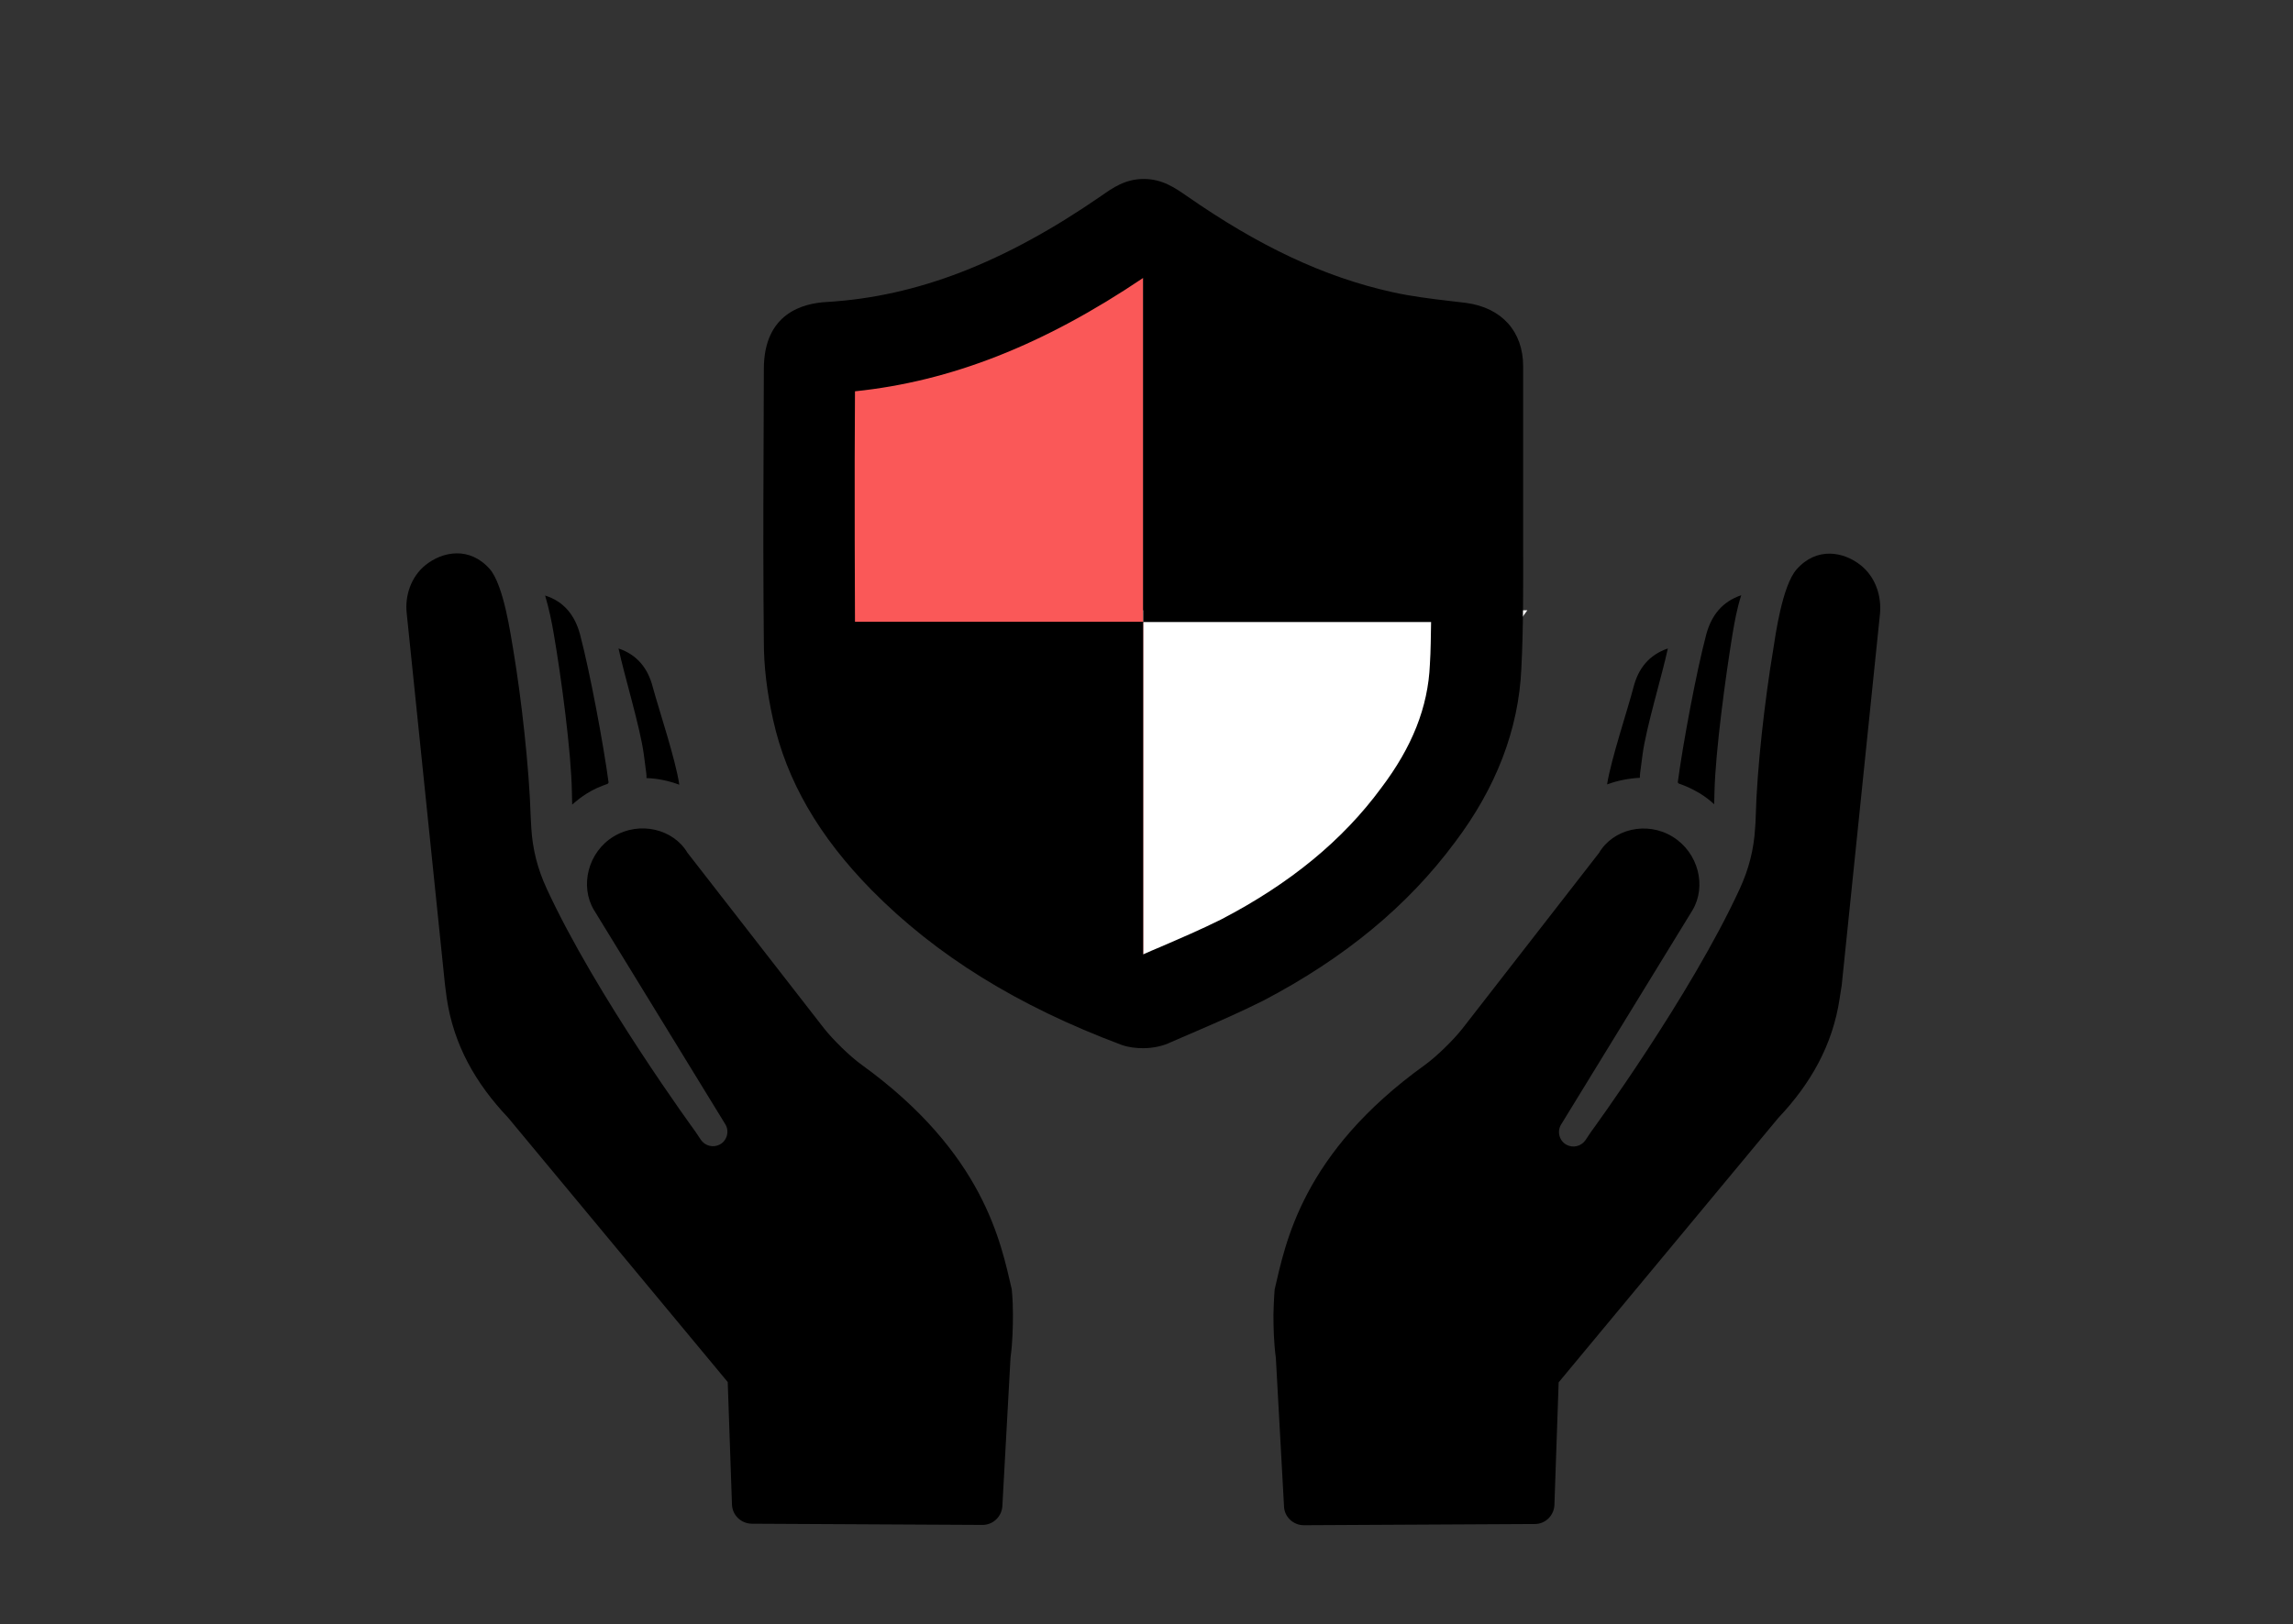
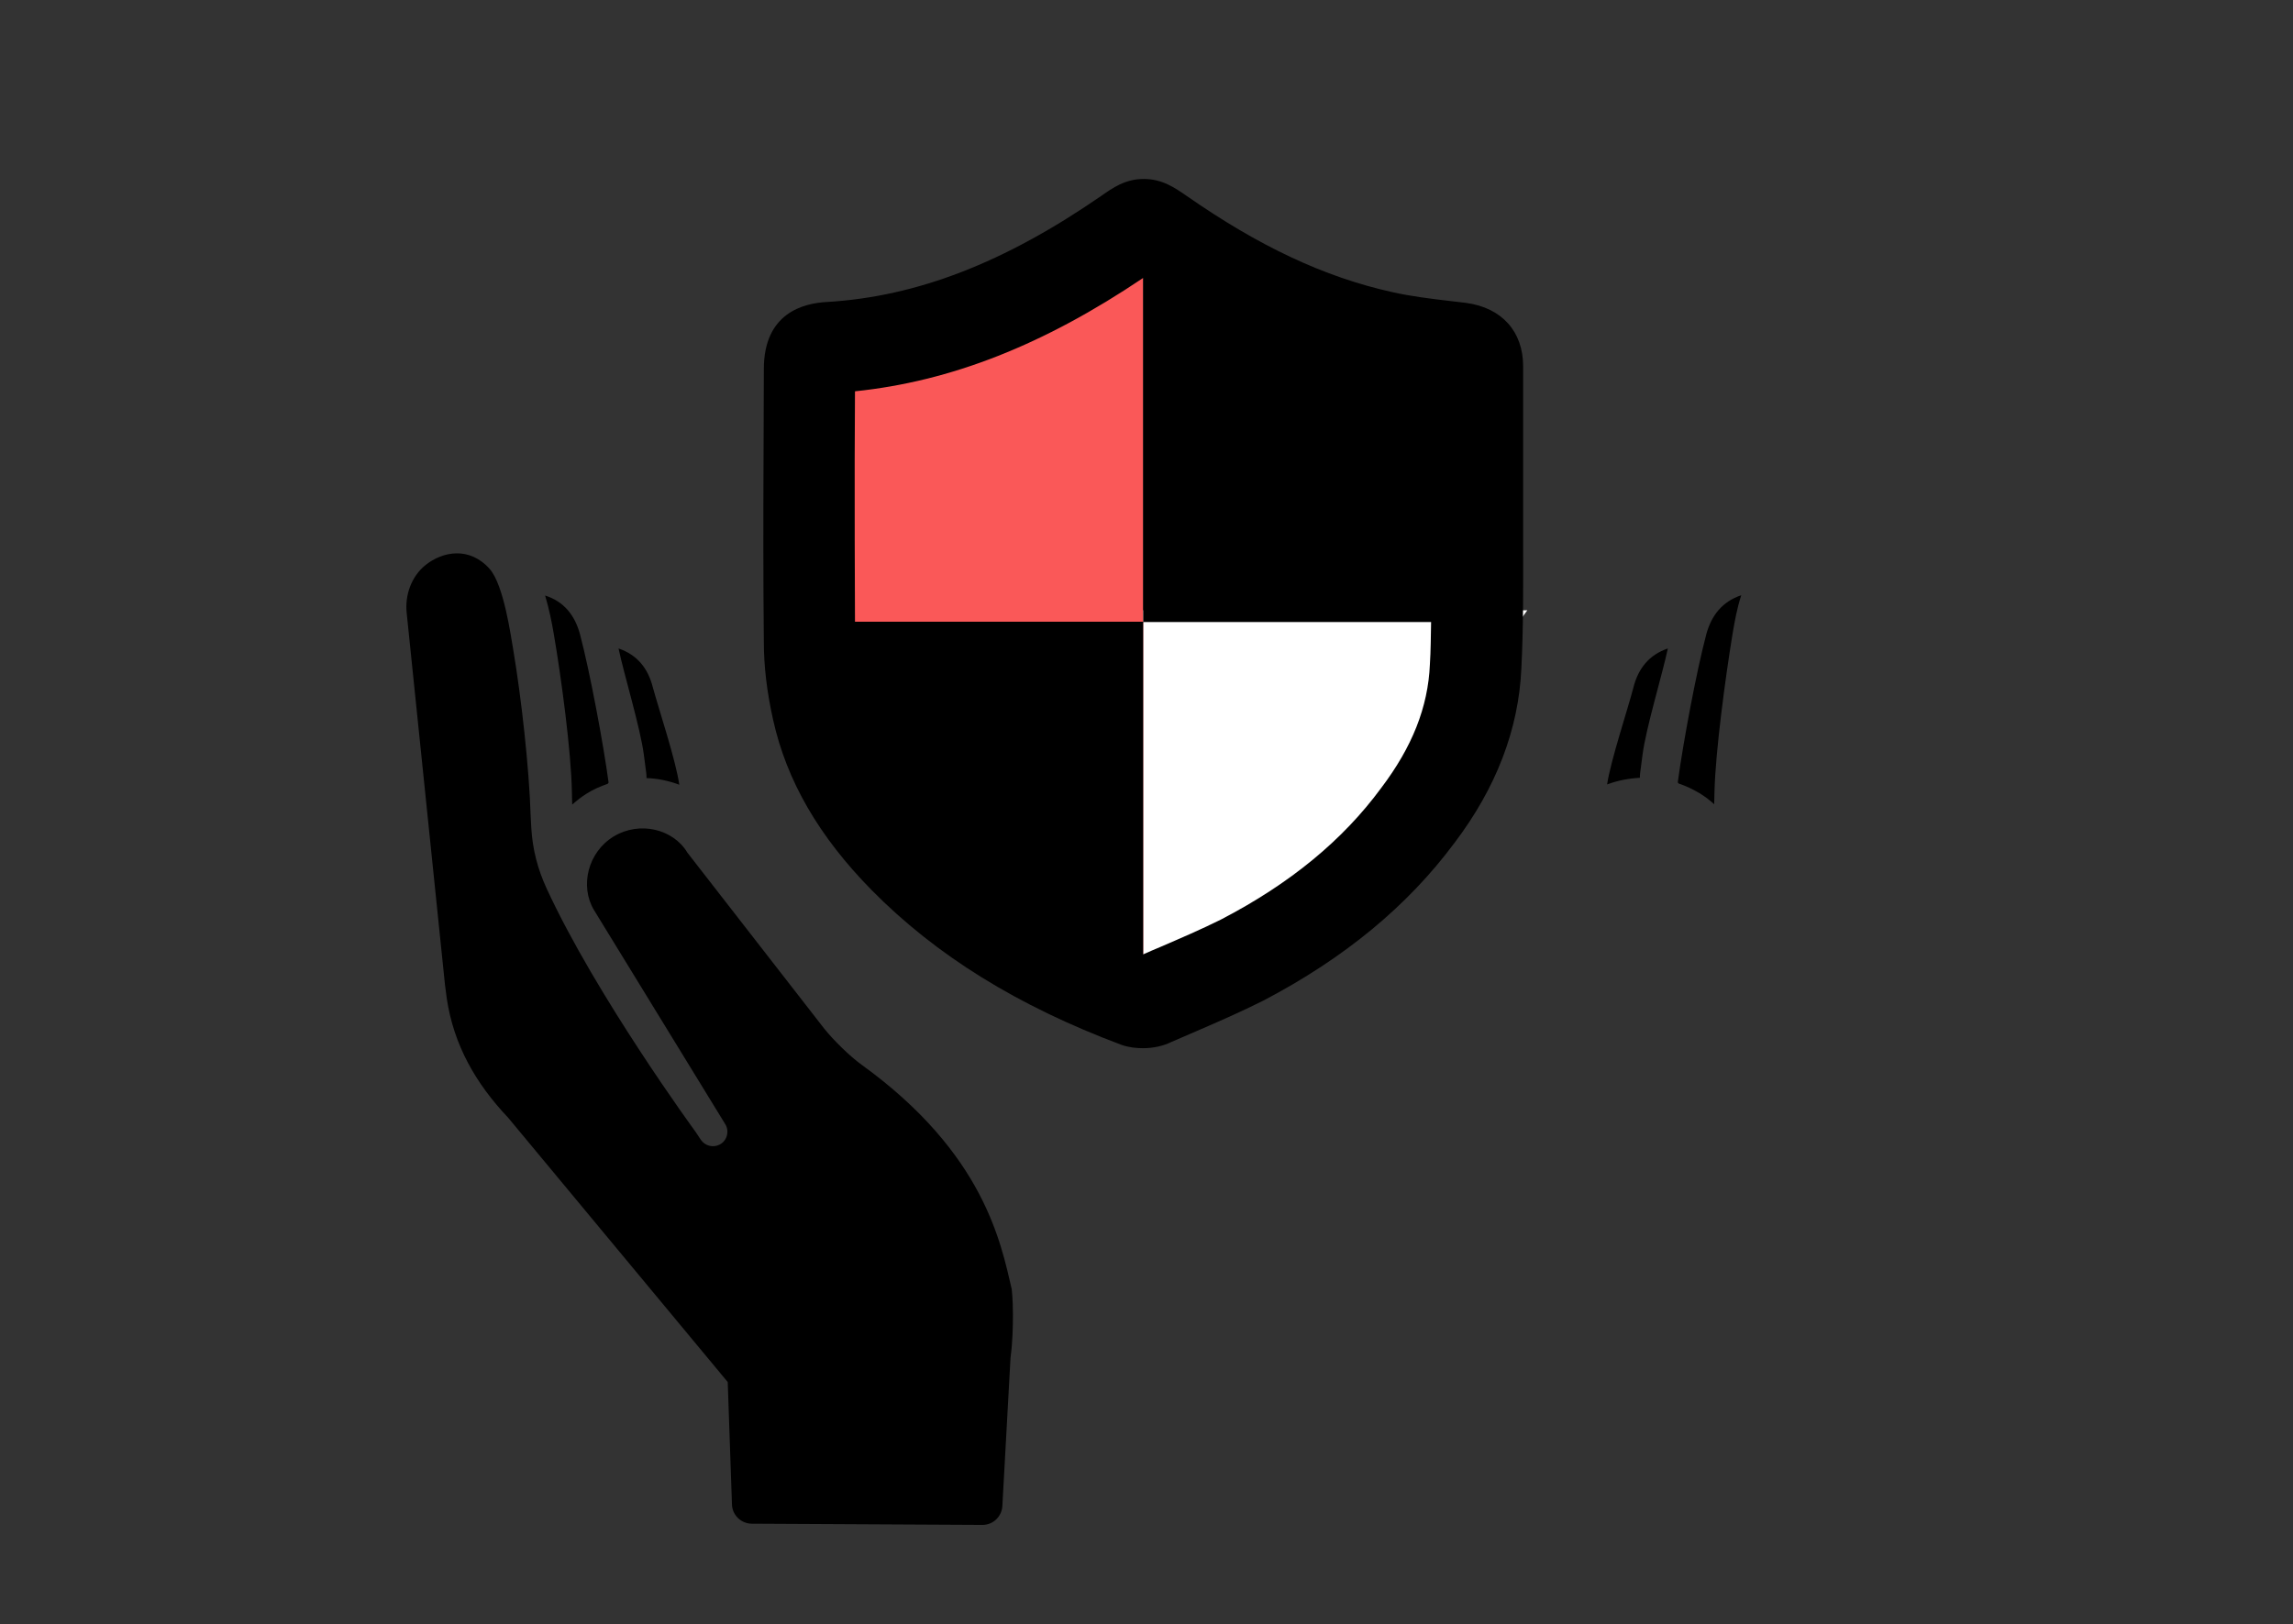
<svg xmlns="http://www.w3.org/2000/svg" version="1.1" id="Insurance" x="0px" y="0px" viewBox="0 0 762.2 540" style="enable-background:new 0 0 762.2 540;" xml:space="preserve">
  <rect x="0" y="0" width="762.2" height="540" fill="#333333" stroke="none" />
  <style type="text/css">
	.st0{fill:#FFFFFF;}
	.st1{fill:#FA5858;}
</style>
  <g>
    <polygon class="st0" points="418.7,325.2 353.3,328.2 260.3,202.9 507.7,202.9  " />
    <g>
      <g>
        <polygon class="st1" points="380,317.3 273.1,253.3 273.1,117.3 380,85.3    " />
        <path d="M567.2,210.8c-3.3,12.4-7.8,36.5-9.5,49.3c0.1,0.2,0.2,0.3,0.3,0.4c2.4,0.8,4.7,1.9,6.9,3.2c1.8,1.1,3.4,2.3,4.9,3.7     c0-1.4,0.1-2.7,0.1-4.1c0.3-13.4,3.7-38.5,6-52.5c0.7-4.2,1.5-8.6,2.9-12.9C572.5,200,568.9,204.6,567.2,210.8z" />
        <path d="M483.5,280.2c13.8-18.2,21.3-37.7,22.2-57.9c0.7-13.5,0.6-27.2,0.6-40.5v-60c0-11.6-7.1-19.5-19-21.1l-5.1-0.6     c-6.8-0.8-13.3-1.6-19.5-3c-22.5-5-44.2-15.2-68.3-32c-3.8-2.6-8-5.6-14.2-5.6c-6.2,0-10.4,3-14.1,5.6     c-32.3,22.3-61.3,33.5-91.2,35.3c-7.9,0.4-21,3.7-21,22.3l-0.1,30c-0.1,20.2-0.1,40.5,0.1,60.7c0,8.1,1,16.6,3.1,26     c4.5,20.2,15.2,38.7,32.7,56.5c21.4,21.7,48.4,38.5,83.1,51.5c2.3,0.8,4.7,1.1,7.2,1.1l0,0c3.4,0,6.8-0.8,9.2-2l8.8-3.8     c7.2-3.1,14.5-6.3,21.9-10C447,318.5,467.9,301.2,483.5,280.2z M405.9,305.7c-6.6,3.3-13.4,6.2-20.1,9.1     c-1.9,0.8-3.8,1.6-5.8,2.5V206.7h-95.8c-0.1-18-0.1-36-0.1-53.9l0.1-22.7c31.9-3.3,62.7-15.4,95.8-37.7v114.4h95.7     c-0.1,4.7-0.1,9.5-0.4,14.1c-0.6,14.2-5.9,27.5-16.2,41.1C446.3,279.4,428.8,293.8,405.9,305.7z" />
        <path d="M545.2,256.9l0.8-6.1c1.2-9,6.4-25.9,8.4-35.2c-6.2,2.1-9.8,6.6-11.4,12.8c-2,7.7-7.5,24.1-8.8,32.4     c3.5-1.3,7.2-2,10.9-2.2C545.1,258,545.1,257.5,545.2,256.9z" />
        <path d="M148.5,331.9c2.3,15.5,9.6,28.3,20.4,39.7l73,87.9l1.4,40.5c0,3.6,2.9,6.5,6.5,6.6l76.8,0.4c3.6,0,6.5-2.9,6.6-6.5     l2.7-49.1c0.7-5.1,0.8-10.3,0.8-14.4l0,0l0,0c0-5-0.4-8.4-0.4-8.4c-3.6-15.3-9.1-45.1-49.9-74.6c-3.9-2.8-9.5-8.3-12.5-12.1     l-45.4-58.4c-4.7-7.9-15.9-10.6-24.5-5.4c-8.6,5.2-11.3,16.5-6.6,24.4l43.7,71.3c1.4,2.3,0.6,5.4-1.8,6.7     c-2.2,1.2-4.9,0.5-6.3-1.5l-1.8-2.7c0,0-33-45.1-49.5-80.9c-3-6.5-4.7-13.1-5.1-20.2c-0.1-1.1-0.1-2.6-0.2-3.7     c-0.5-16.3-3.1-39.4-5.8-55.5c-0.8-4.5-3.1-21.4-7.8-26.8c-6.7-7.6-15.7-5.9-21.4-1.3c-4.7,3.8-6.9,10.1-6.2,16.1l12.7,123.3     L148.5,331.9z" />
-         <path d="M618.6,188c-5.7-4.6-14.7-6.3-21.4,1.3c-4.8,5.4-7.1,22.3-7.8,26.8c-2.7,16.1-5.4,39.3-5.8,55.5c0,1.1-0.1,2.6-0.2,3.7     c-0.4,7.1-2.1,13.7-5.1,20.2c-16.4,35.7-49.5,80.9-49.5,80.9l-1.8,2.7c-1.4,2-4.1,2.7-6.3,1.5c-2.4-1.3-3.2-4.4-1.8-6.7     l43.7-71.3c4.7-7.9,2-19.1-6.6-24.4c-8.6-5.3-19.8-2.6-24.5,5.4L486.1,342c-3,3.8-8.6,9.3-12.5,12.1     c-40.9,29.4-46.3,59.3-49.9,74.6c0,0-0.3,3.4-0.4,8.4l0,0c0,4.1,0.1,9.2,0.8,14.4l2.7,49.1c0,3.6,3,6.5,6.6,6.5l76.8-0.4     c3.6,0,6.5-3,6.5-6.6l1.4-40.5l73-87.9c10.8-11.4,18.1-24.3,20.4-39.7l0.7-4.5l12.7-123.3C625.5,198.1,623.4,191.9,618.6,188z" />
        <path d="M181.2,198c1.3,4.4,2.2,8.7,2.9,12.9c2.4,13.9,5.8,39.1,6,52.5c0,1.4,0.1,2.7,0.1,4.1c1.5-1.3,3.1-2.6,4.9-3.7     c2.2-1.4,4.6-2.4,6.9-3.2c0.1-0.2,0.2-0.3,0.3-0.4c-1.7-12.7-6.2-36.8-9.5-49.3C191.1,204.6,187.5,200,181.2,198z" />
        <path d="M205.6,215.6c2,9.3,7.2,26.2,8.4,35.2l0.8,6.1c0.1,0.6,0.1,1.2,0.1,1.8c3.7,0.1,7.4,0.9,10.9,2.2     c-1.2-8.3-6.7-24.7-8.8-32.4C215.4,222.2,211.8,217.7,205.6,215.6z" />
      </g>
    </g>
  </g>
</svg>